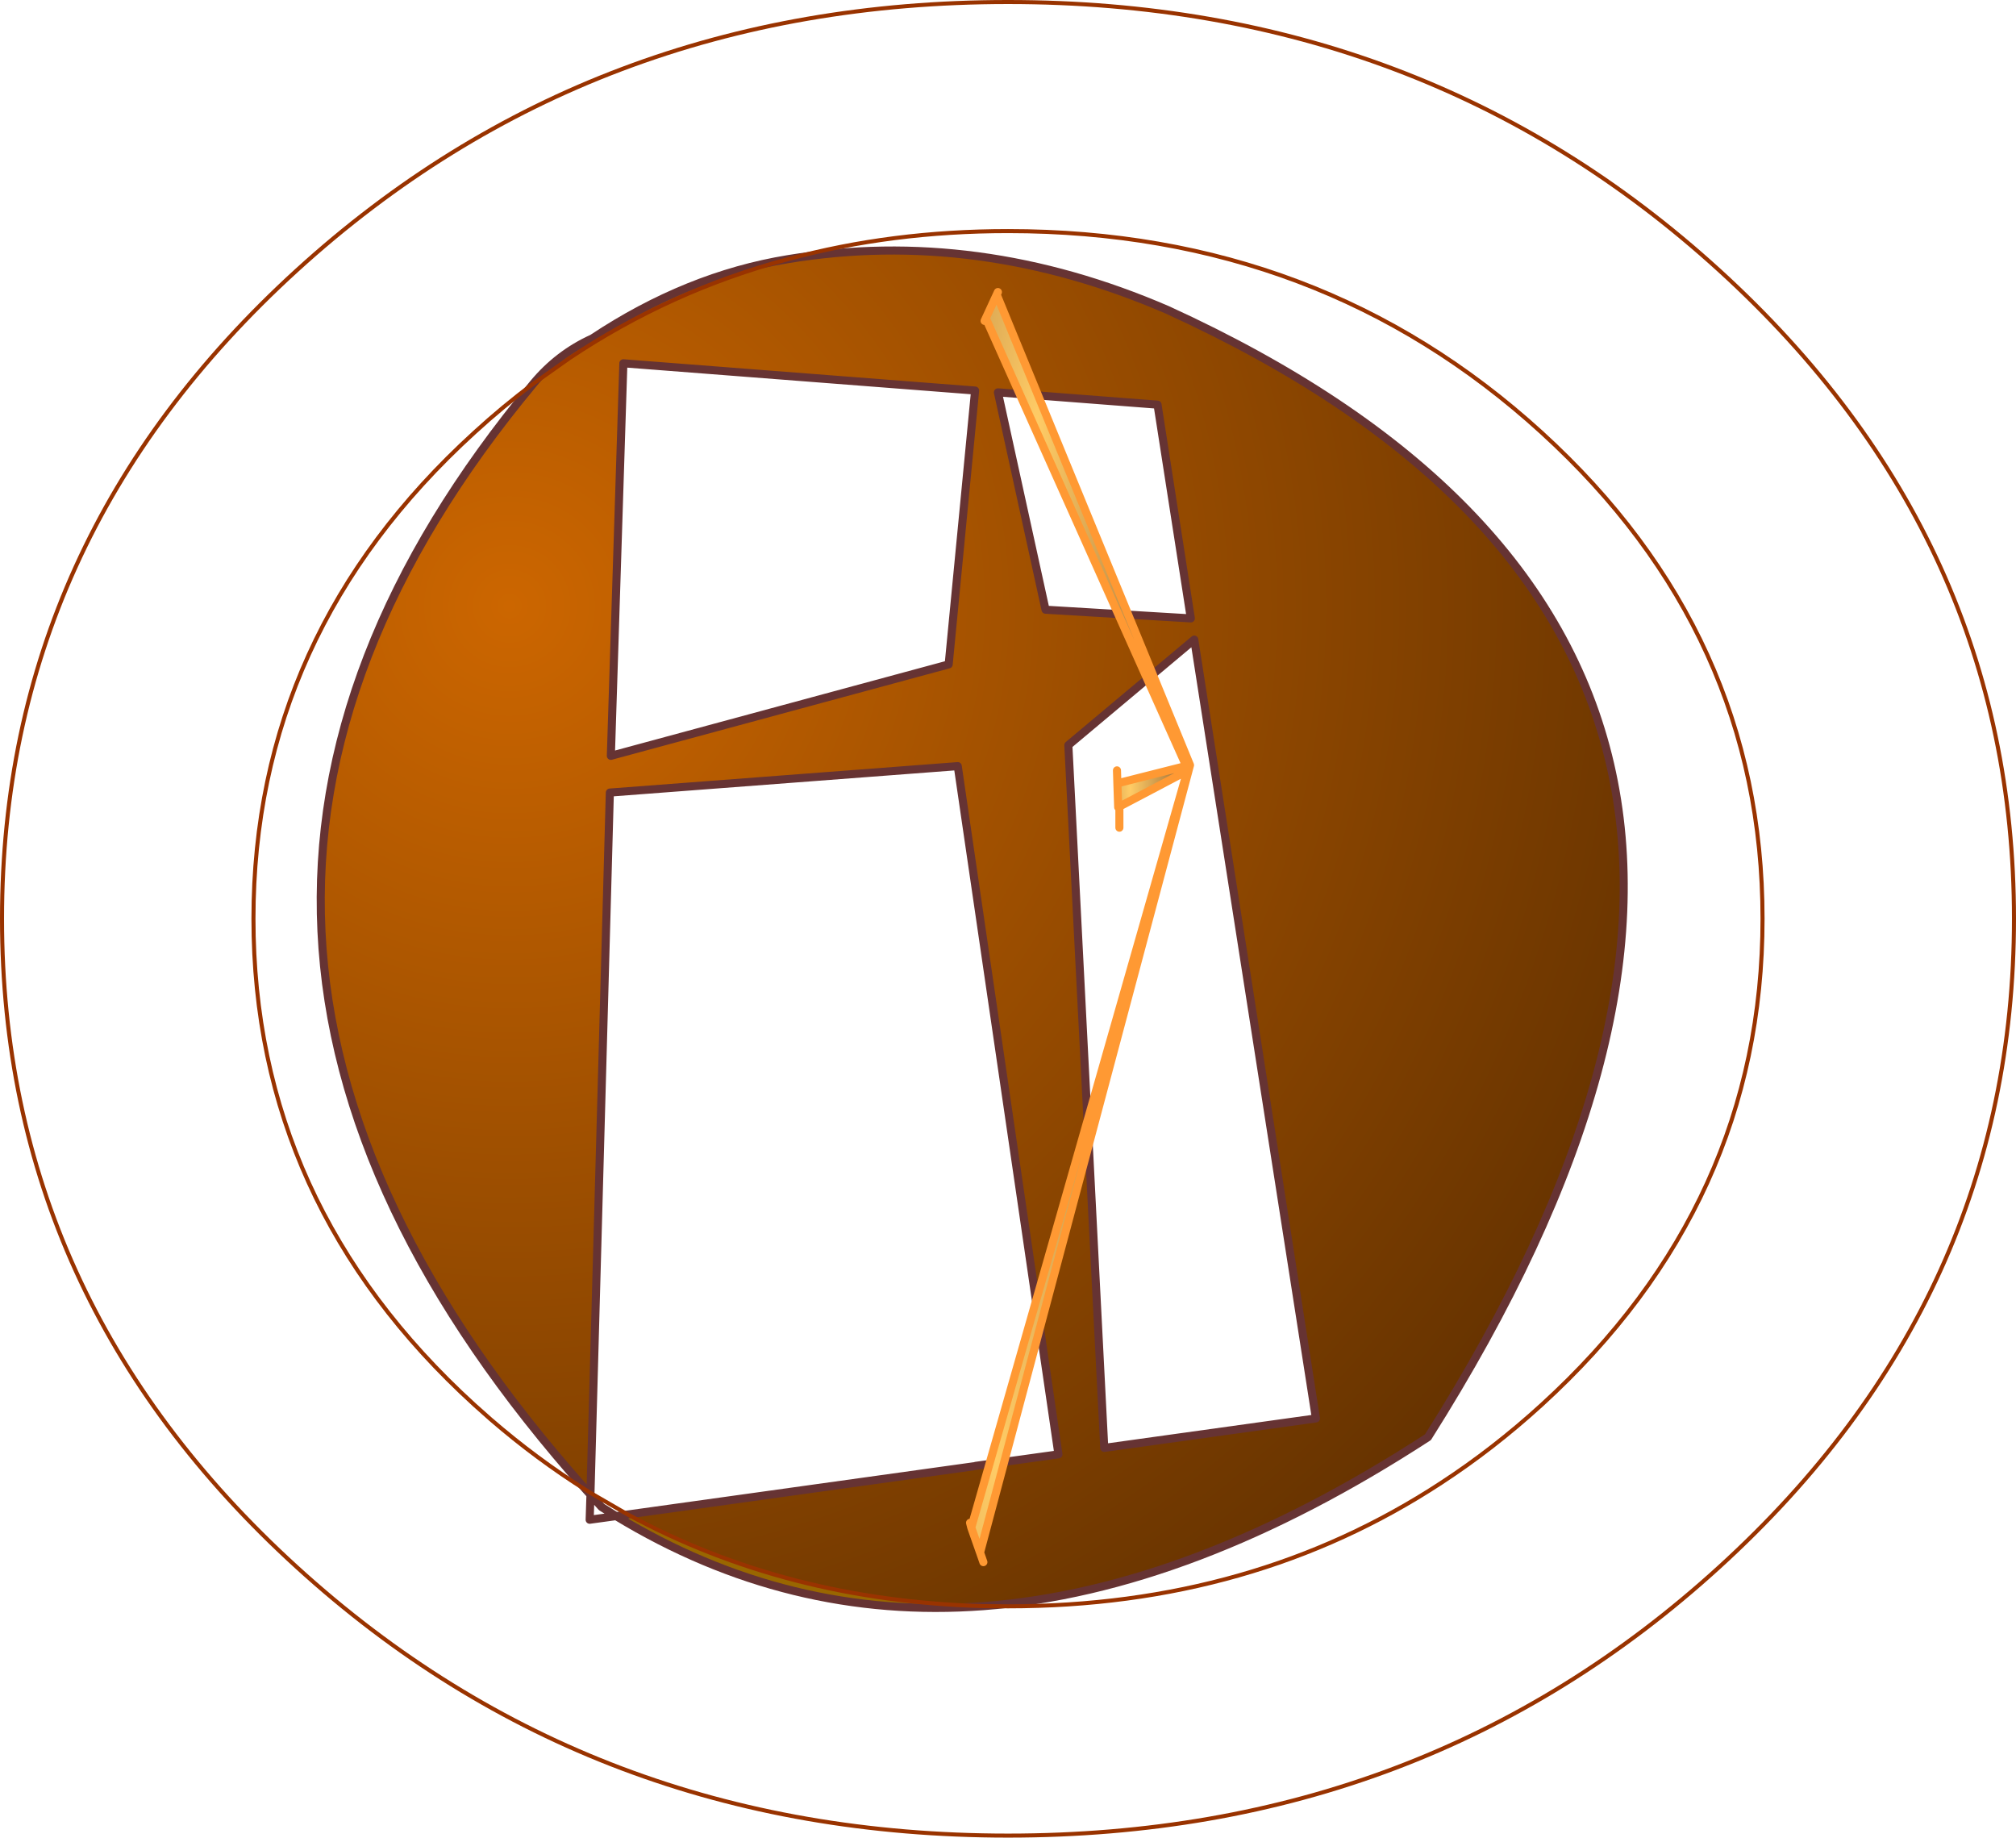
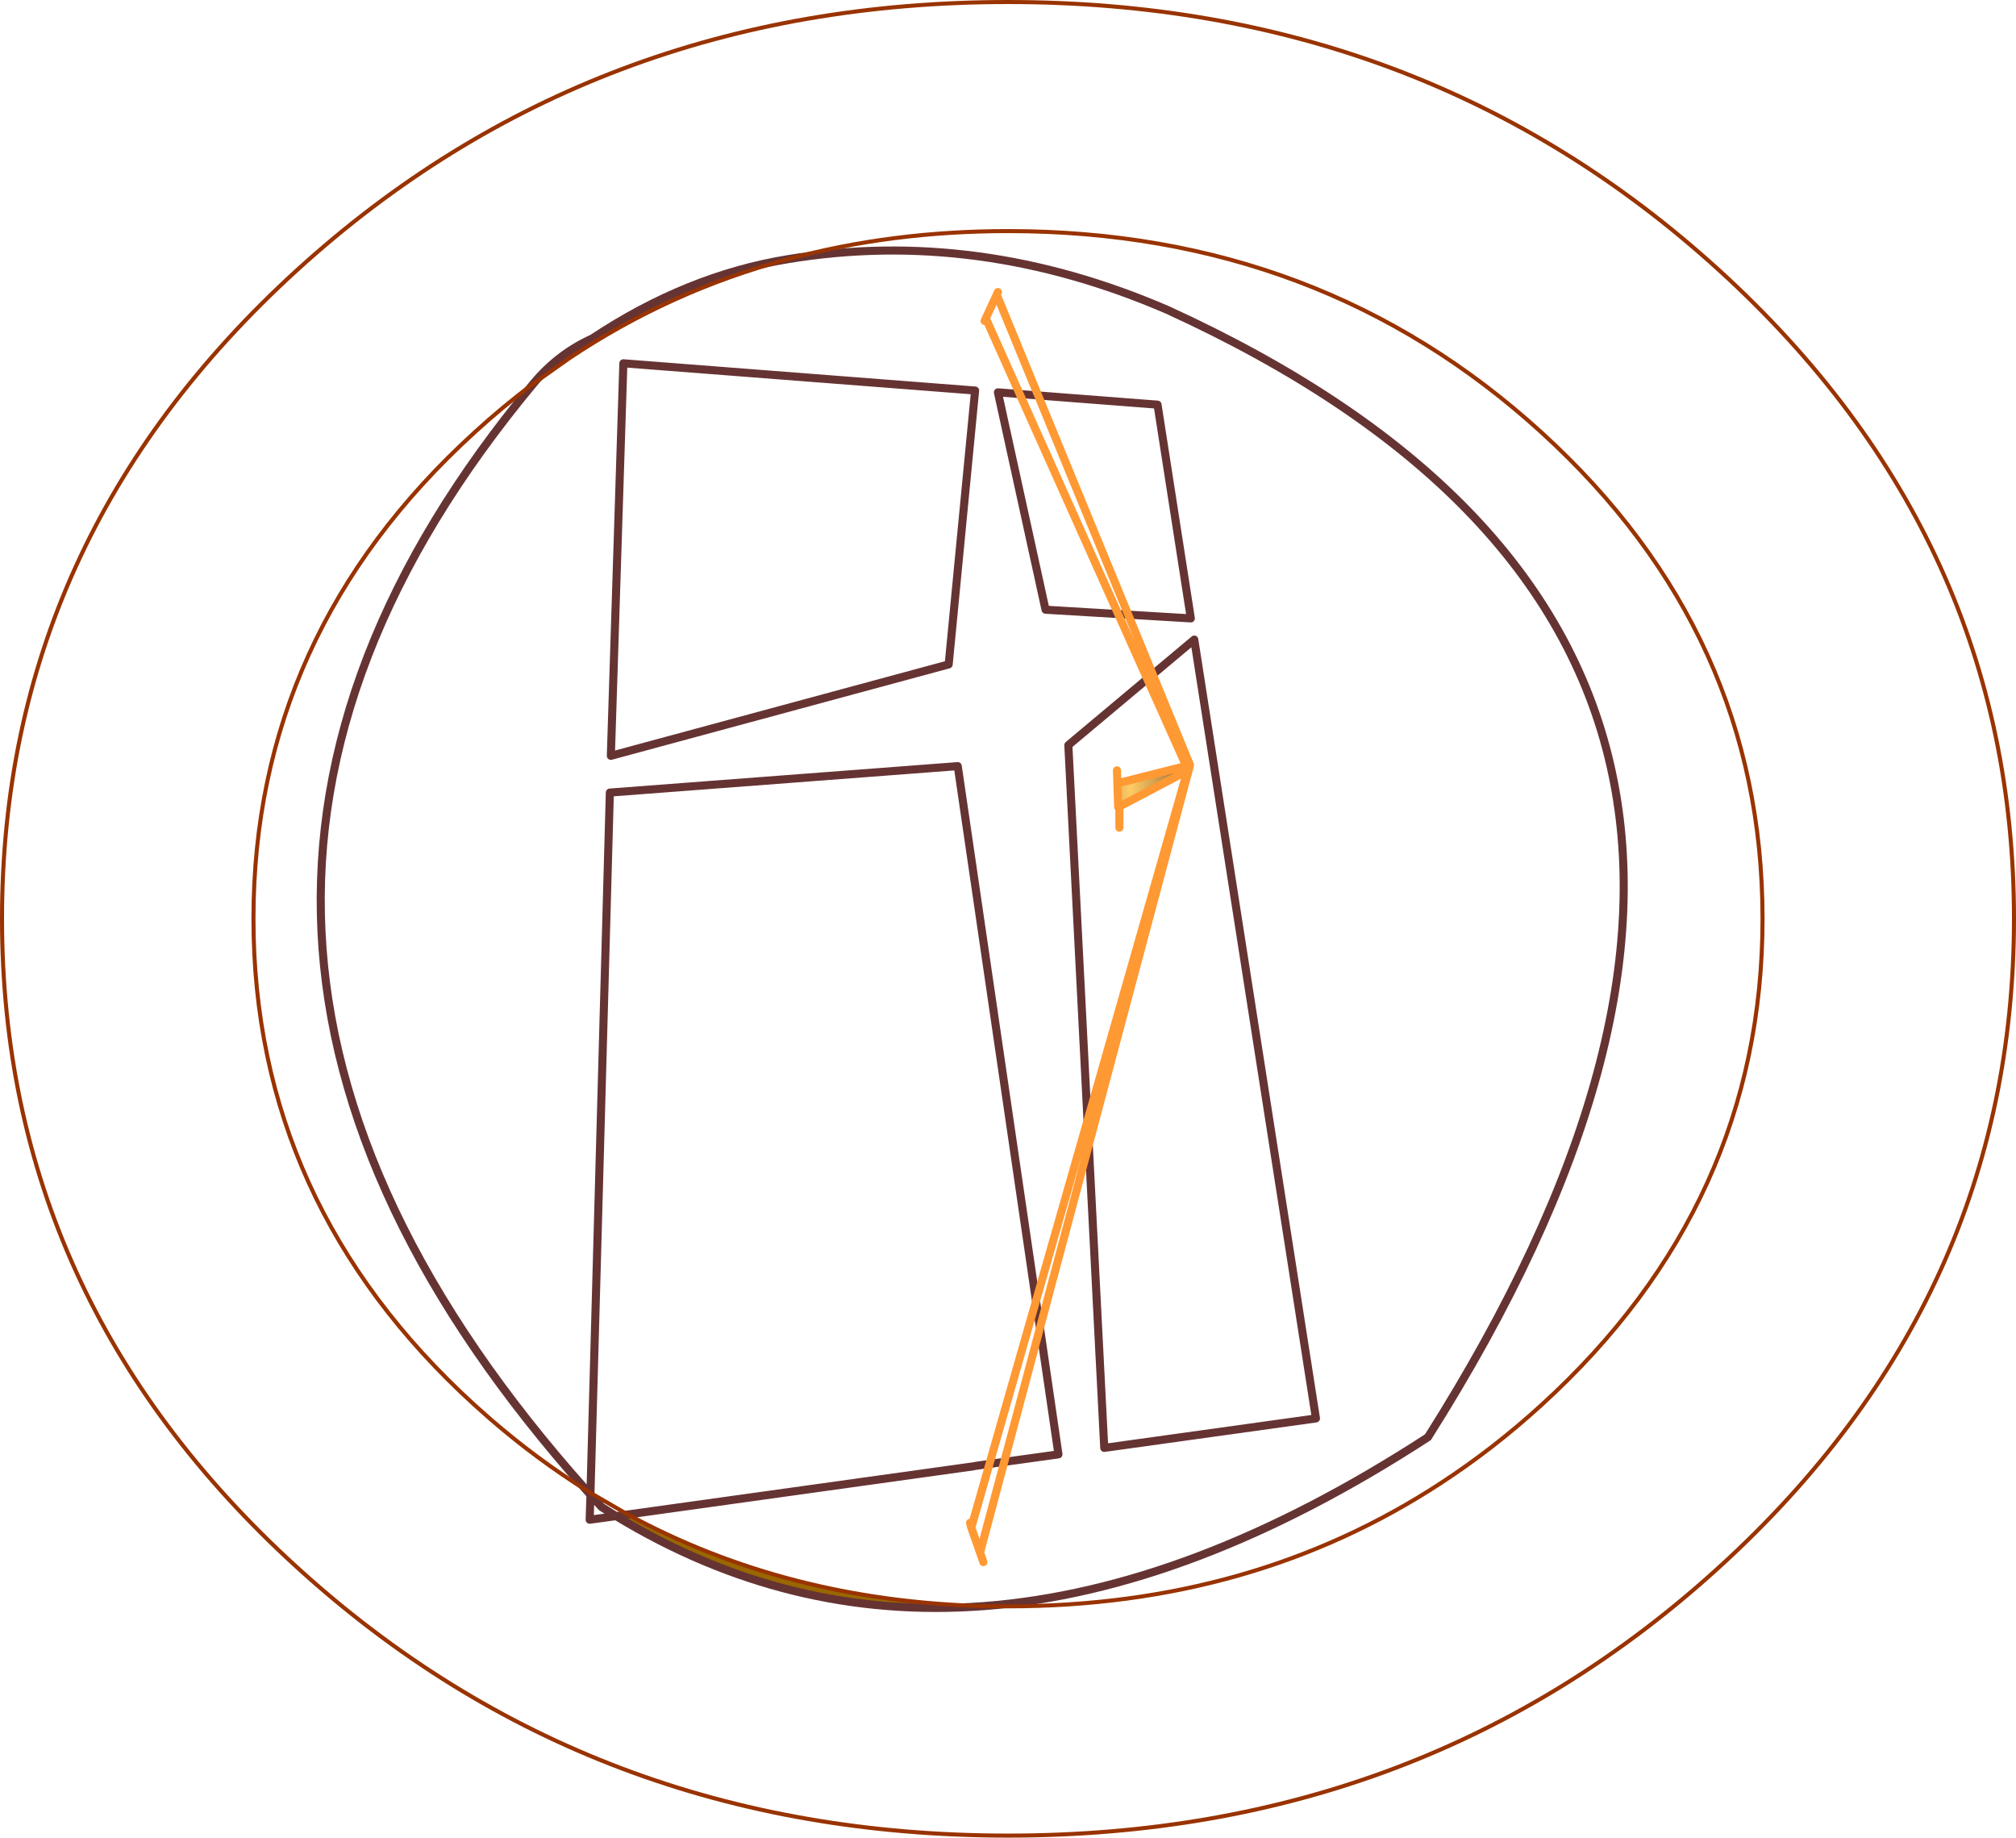
<svg xmlns="http://www.w3.org/2000/svg" height="455.25px" width="499.5px">
  <g transform="matrix(1.0, 0.0, 0.0, 1.0, 244.75, 207.1)">
-     <path d="M51.15 -48.65 L19.95 -22.5 28.85 151.6 81.3 144.3 51.15 -48.65 M42.05 -106.85 L2.5 -109.9 14.3 -56.05 50.3 -53.9 42.05 -106.85 M-49.5 -142.9 Q-2.5 -150.65 44.55 -130.3 231.6 -44.8 109.05 148.95 50.75 186.85 -1.05 190.8 -49.75 189.5 -89.2 168.1 L-3.45 156.15 -3.0 156.1 -3.0 156.05 17.5 153.2 -7.45 -17.3 -93.65 -10.75 -98.45 162.75 -99.4 162.15 Q-224.2 22.25 -112.6 -112.05 L-103.7 -118.35 Q-78.65 -135.1 -49.5 -142.9 M-9.7 -42.5 L-3.15 -110.35 -90.3 -117.1 -93.4 -19.85 -9.7 -42.5" fill="url(#gradient0)" fill-rule="evenodd" stroke="none" />
    <path d="M-1.05 190.8 Q-49.4 194.45 -92.1 168.5 L-89.2 168.1 Q-49.75 189.5 -1.05 190.8 M-98.45 163.2 L-99.4 162.15 -98.45 162.75 -98.45 163.2 M-112.6 -112.05 Q-106.5 -119.4 -98.0 -123.25 -74.6 -138.8 -49.5 -142.9 -78.65 -135.1 -103.7 -118.35 L-112.6 -112.05" fill="#996600" fill-rule="evenodd" stroke="none" />
    <path d="M42.05 -106.85 L50.3 -53.9 14.3 -56.05 2.5 -109.9 42.05 -106.85 M51.15 -48.65 L81.3 144.3 28.85 151.6 19.95 -22.5 51.15 -48.65 M-1.05 190.8 Q-49.4 194.45 -92.1 168.5 L-98.65 169.4 -98.45 163.2 -99.4 162.15 Q-224.2 22.25 -112.6 -112.05 -106.5 -119.4 -98.0 -123.25 -74.6 -138.8 -49.5 -142.9 -2.5 -150.65 44.55 -130.3 231.6 -44.8 109.05 148.95 50.75 186.85 -1.05 190.8 M-89.2 168.1 L-92.1 168.5 -95.7 166.25 -98.45 163.2 -98.45 162.75 -93.65 -10.75 -7.45 -17.3 17.5 153.2 -3.0 156.05 M-9.7 -42.5 L-3.15 -110.35 -90.3 -117.1 -93.4 -19.85 -9.7 -42.5 M-89.2 168.1 L-3.45 156.15" fill="none" stroke="#663333" stroke-linecap="round" stroke-linejoin="round" stroke-width="2.0" />
    <path d="M-49.5 -142.9 Q-23.85 -149.85 5.0 -149.85 82.45 -149.85 137.2 -99.95 191.95 -50.05 191.95 20.5 191.95 91.05 137.2 140.95 125.3 151.8 112.35 160.25 65.65 190.85 5.0 190.85 L-1.05 190.8 Q-49.75 189.5 -89.2 168.1 L-98.45 162.75 -99.4 162.15 Q-111.75 154.4 -123.15 144.55 L-127.2 140.95 Q-181.95 91.05 -181.95 20.5 -181.95 -50.05 -127.2 -99.95 -120.1 -106.45 -112.6 -112.05 L-103.7 -118.35 Q-78.65 -135.1 -49.5 -142.9 M254.25 20.5 Q254.25 114.6 181.25 181.1 108.25 247.65 5.0 247.65 -98.25 247.65 -171.25 181.1 -244.25 114.6 -244.25 20.5 -244.25 -73.55 -171.25 -140.1 -98.25 -206.6 5.0 -206.6 108.25 -206.6 181.25 -140.1 254.25 -73.55 254.25 20.5" fill="none" stroke="#993300" stroke-linecap="round" stroke-linejoin="round" stroke-width="1.0" />
    <path d="M32.1 -13.0 L32.15 -13.05 49.15 -17.35 49.5 -16.55 49.45 -16.15 32.45 -7.2 32.3 -7.1 32.1 -13.0" fill="url(#gradient1)" fill-rule="evenodd" stroke="none" />
-     <path d="M49.15 -17.35 L-0.5 -128.25 2.2 -134.1 50.0 -17.8 49.95 -17.55 49.15 -17.35" fill="url(#gradient2)" fill-rule="evenodd" stroke="none" />
-     <path d="M49.65 -16.25 L49.7 -16.05 -1.85 177.25 -1.9 177.6 -4.1 171.35 49.45 -16.15 49.65 -16.25" fill="url(#gradient3)" fill-rule="evenodd" stroke="none" />
    <path d="M32.15 -13.05 L49.15 -17.35 -0.5 -128.25 -0.8 -127.6 M32.1 -13.0 L32.0 -16.25 M32.6 -2.05 L32.6 -6.55 M32.45 -7.2 L49.45 -16.15 -4.1 171.35 -1.9 177.6 -1.1 179.9 M49.5 -16.55 L49.15 -17.35 49.95 -17.55 M50.0 -17.8 L2.2 -134.1 -0.5 -128.25 M32.3 -7.1 L32.1 -13.0 M49.5 -16.55 L49.65 -16.25 49.45 -16.15 M49.7 -16.05 L50.1 -17.55 50.0 -17.8 M-1.85 177.25 L49.7 -16.05 M2.2 -134.1 L2.5 -134.75 M-4.1 171.35 L-4.4 170.15" fill="none" stroke="#ff9933" stroke-linecap="round" stroke-linejoin="round" stroke-width="2.0" />
  </g>
  <defs>
    <radialGradient cx="0" cy="0" gradientTransform="matrix(0.376, 0.0, 0.0, 0.376, -118.5, -56.95)" gradientUnits="userSpaceOnUse" id="gradient0" r="819.2" spreadMethod="pad">
      <stop offset="0.0" stop-color="#cc6600" />
      <stop offset="1.0" stop-color="#663300" />
    </radialGradient>
    <radialGradient cx="0" cy="0" gradientTransform="matrix(0.017, 0.0, 0.0, 0.075, 35.3, -11.75)" gradientUnits="userSpaceOnUse" id="gradient1" r="819.2" spreadMethod="pad">
      <stop offset="0.0" stop-color="#ffcc66" />
      <stop offset="1.0" stop-color="#996633" />
    </radialGradient>
    <radialGradient cx="0" cy="0" gradientTransform="matrix(0.052, 0.0, 0.0, 0.223, 12.2, -101.7)" gradientUnits="userSpaceOnUse" id="gradient2" r="819.2" spreadMethod="pad">
      <stop offset="0.0" stop-color="#ffcc66" />
      <stop offset="1.0" stop-color="#996633" />
    </radialGradient>
    <radialGradient cx="0" cy="0" gradientTransform="matrix(0.075, 0.0, 0.0, 0.324, 2.2, 153.95)" gradientUnits="userSpaceOnUse" id="gradient3" r="819.2" spreadMethod="pad">
      <stop offset="0.0" stop-color="#ffcc66" />
      <stop offset="1.0" stop-color="#996633" />
    </radialGradient>
  </defs>
</svg>